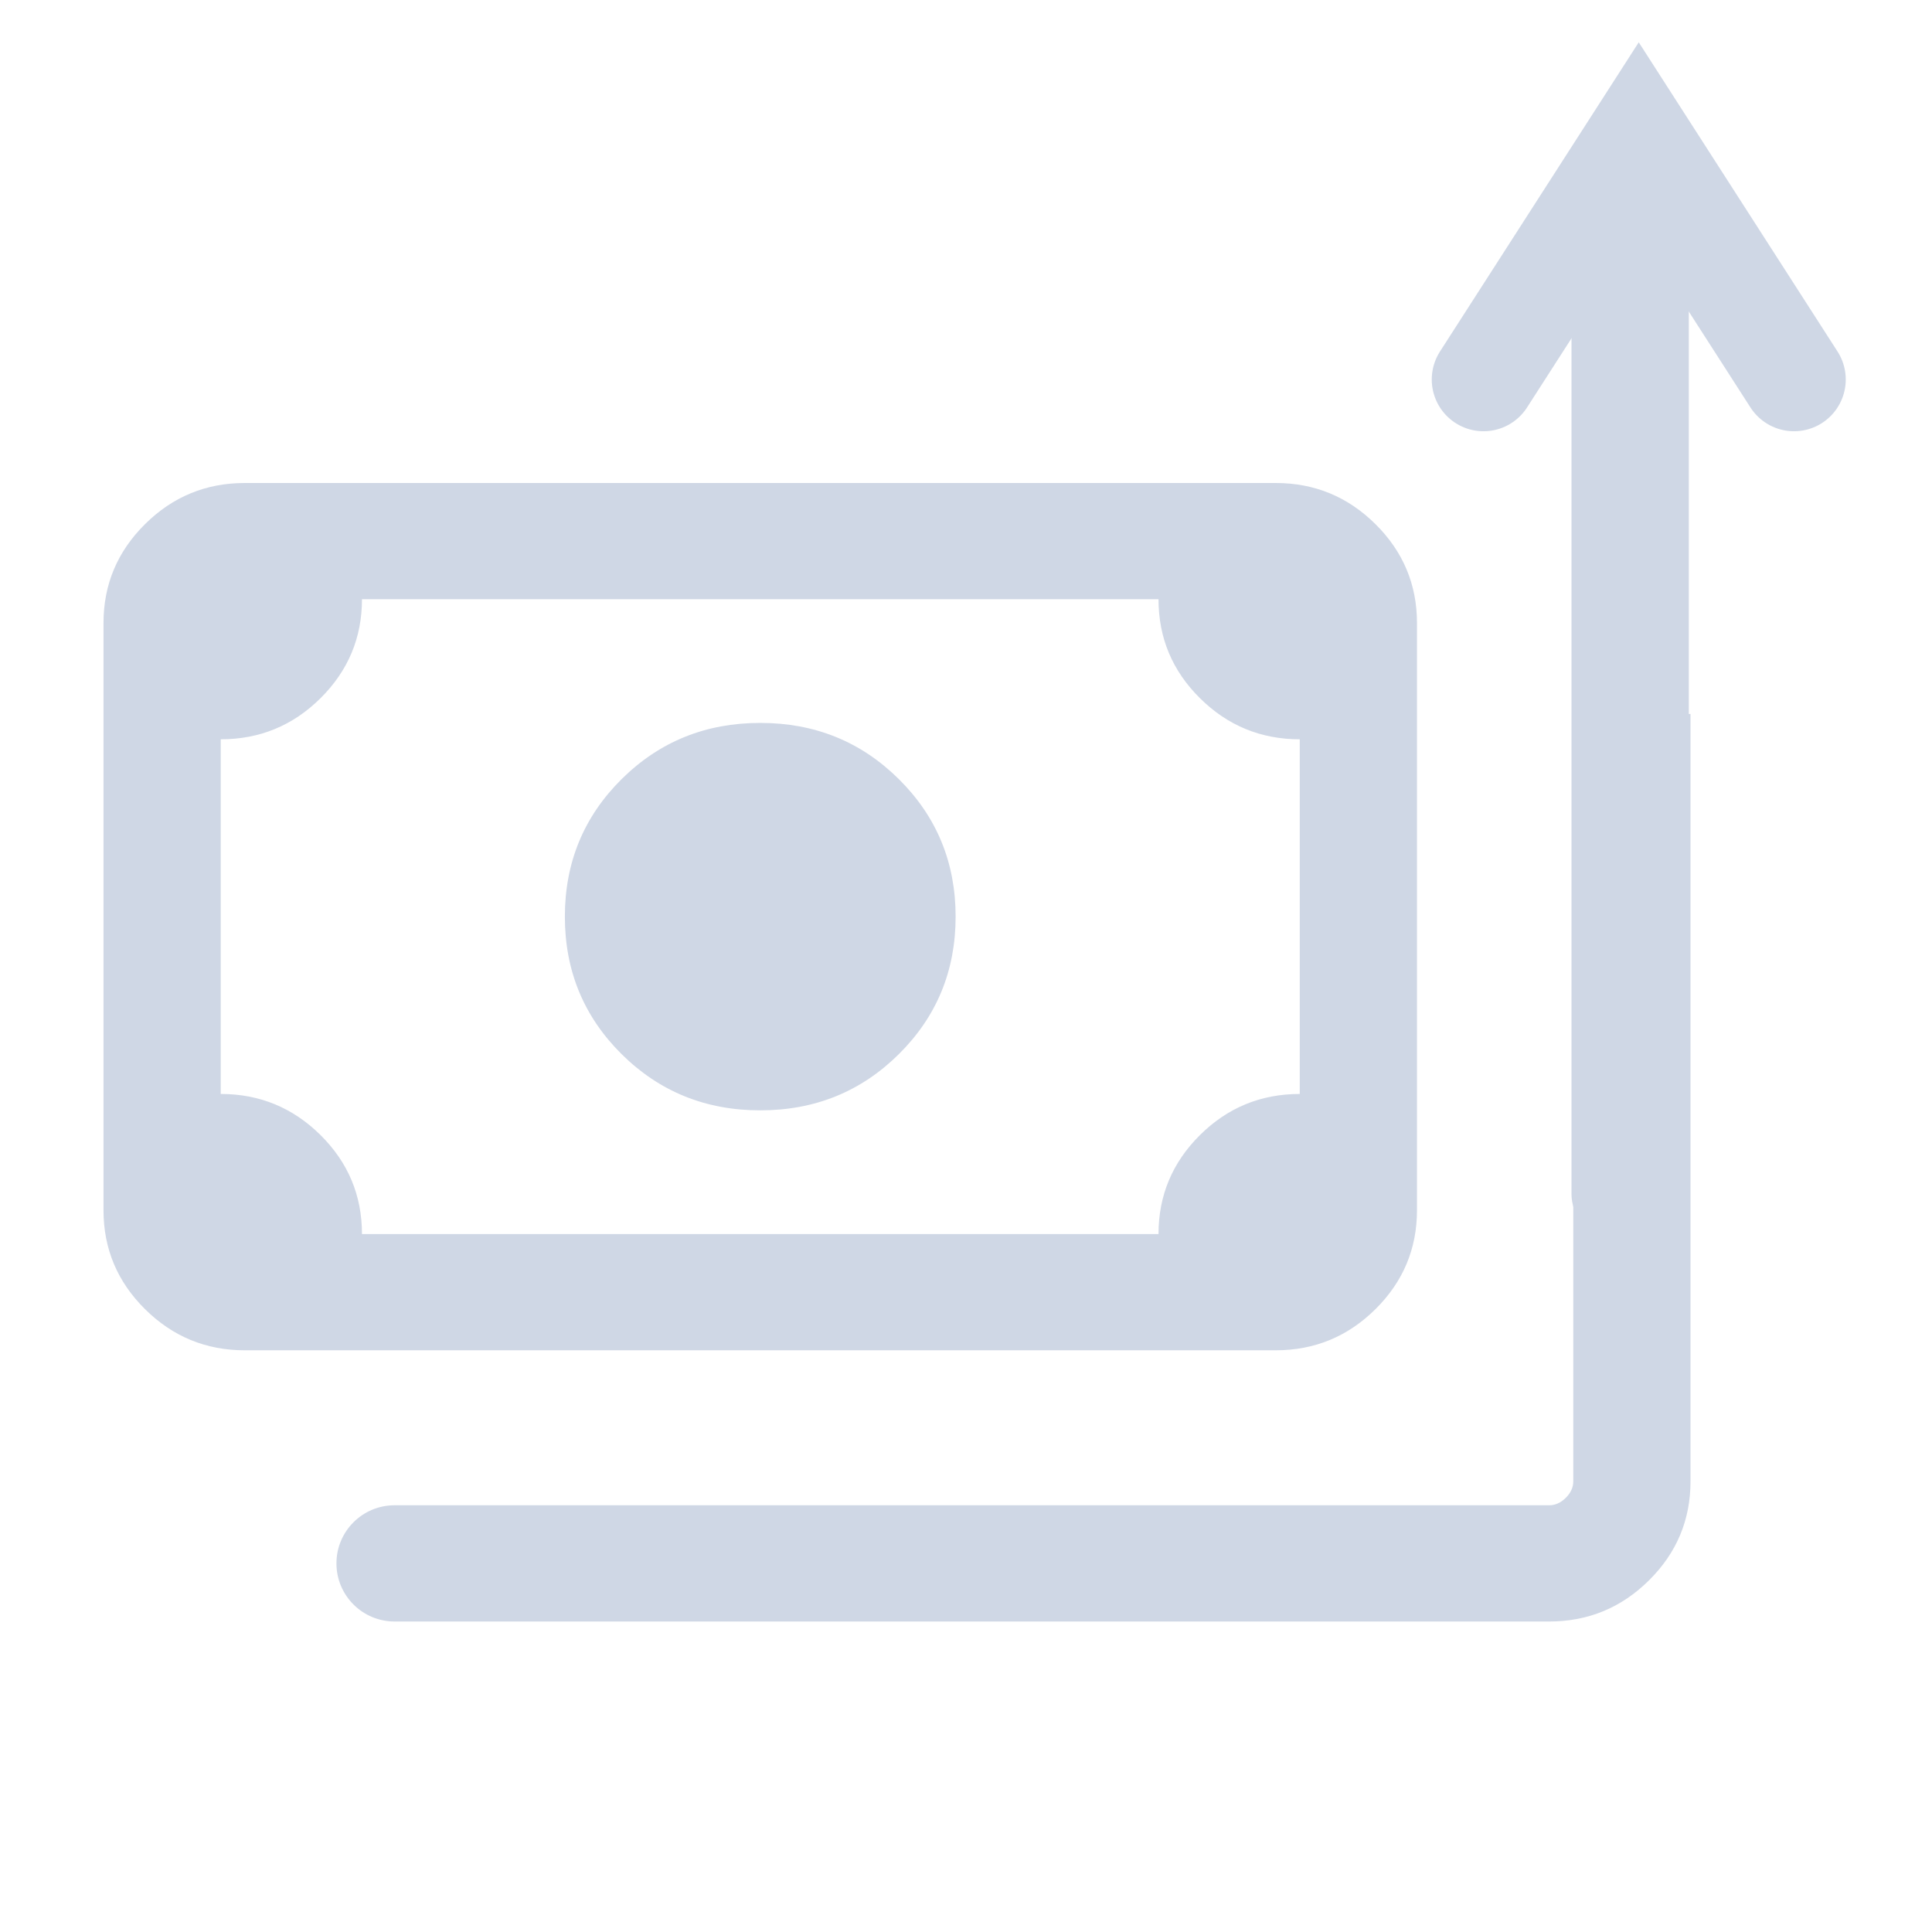
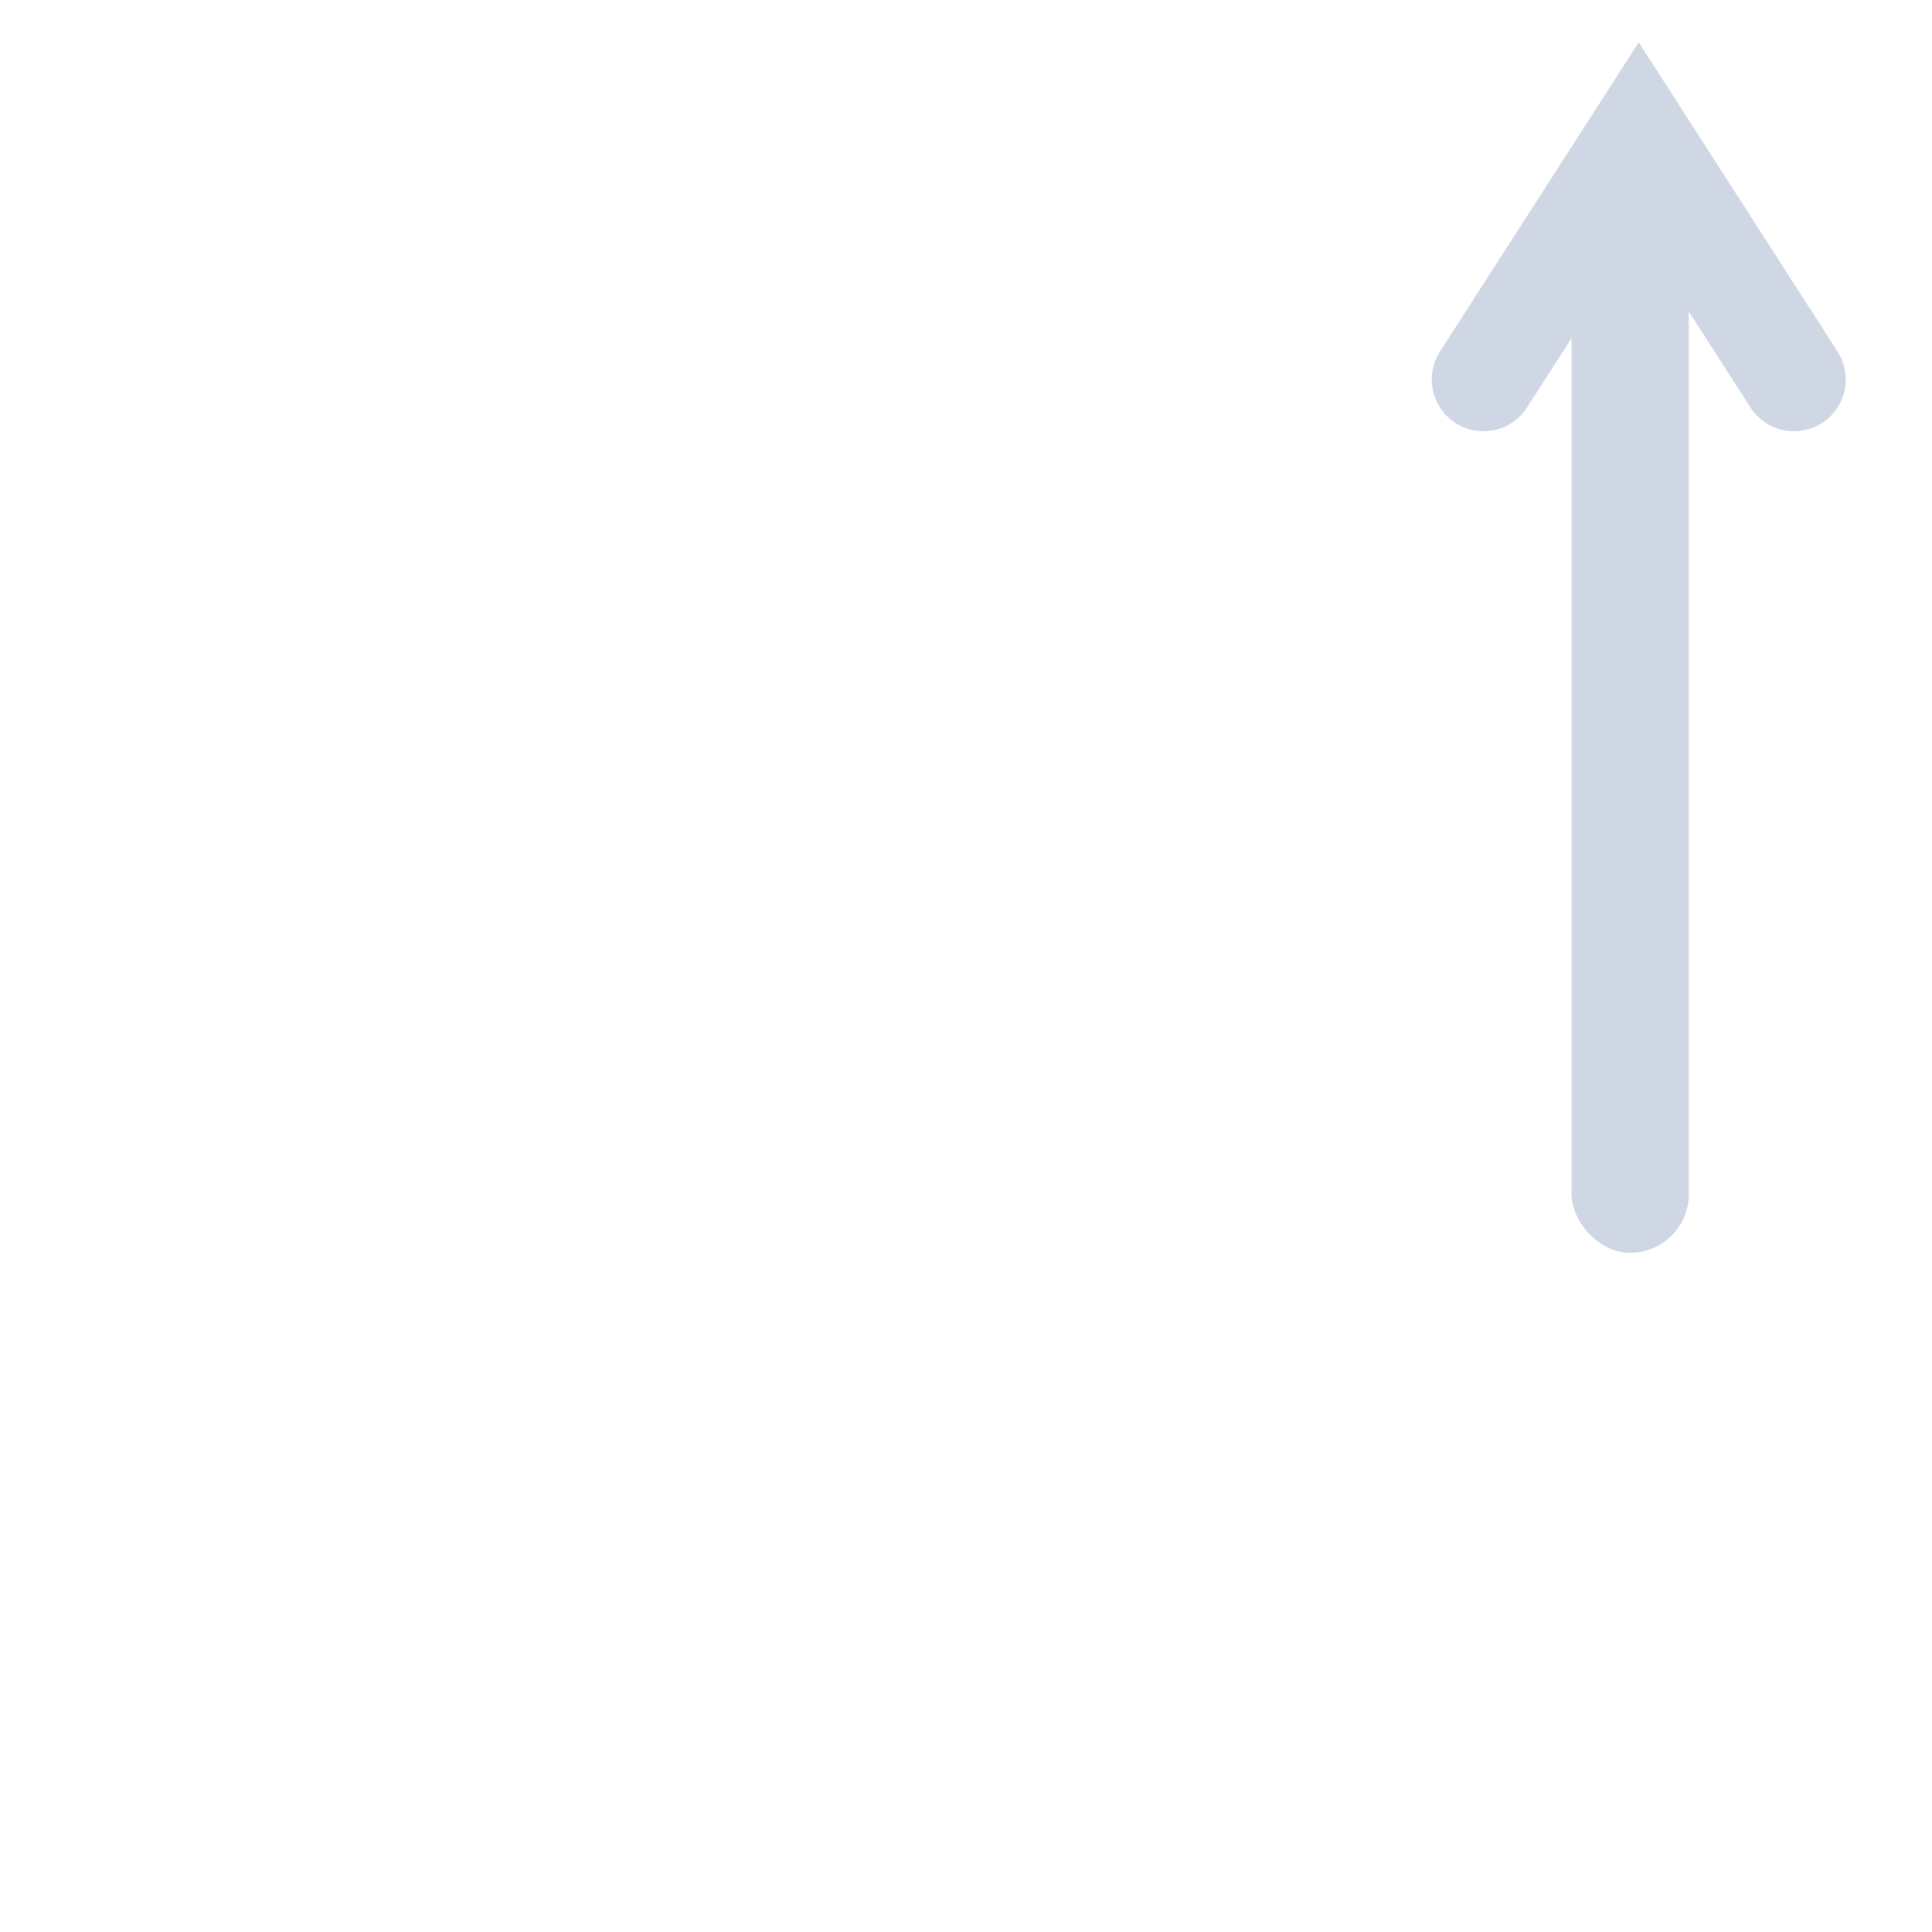
<svg xmlns="http://www.w3.org/2000/svg" width="56" height="56" viewBox="0 0 56 56" fill="none">
-   <path d="M22.036 32.184C23.619 32.184 24.958 31.641 26.054 30.554C27.151 29.466 27.699 28.138 27.699 26.569C27.699 25 27.151 23.672 26.054 22.584C24.958 21.497 23.619 20.954 22.036 20.954C20.453 20.954 19.114 21.497 18.017 22.584C16.921 23.672 16.373 25 16.373 26.569C16.373 28.138 16.921 29.466 18.017 30.554C19.114 31.641 20.453 32.184 22.036 32.184ZM36.978 39.139C38.103 39.139 39.067 38.741 39.869 37.946C40.671 37.151 41.072 36.195 41.072 35.078V18.06C41.072 16.944 40.671 15.988 39.869 15.193C39.067 14.398 38.103 14 36.978 14H7.095C5.969 14 5.005 14.398 4.203 15.193C3.401 15.988 3 16.944 3 18.06V35.078C3 36.195 3.401 37.151 4.203 37.946C5.005 38.741 5.969 39.139 7.095 39.139H36.978ZM33.58 35.77H10.492C10.492 34.65 10.091 33.693 9.289 32.899C8.487 32.106 7.524 31.709 6.398 31.709V21.429C7.527 21.429 8.492 21.031 9.292 20.236C10.092 19.441 10.492 18.485 10.492 17.369H33.58C33.58 18.489 33.981 19.446 34.783 20.239C35.584 21.032 36.548 21.429 37.674 21.429V31.709C36.545 31.709 35.58 32.107 34.78 32.902C33.98 33.697 33.58 34.653 33.58 35.77ZM9.752 45.315C9.752 46.246 10.506 47 11.437 47H44.905C46.031 47 46.995 46.602 47.797 45.807C48.599 45.012 49 44.056 49 42.94V20.695H45.602V42.94C45.602 43.112 45.53 43.271 45.385 43.415C45.239 43.559 45.08 43.631 44.905 43.631H11.437C10.506 43.631 9.752 44.385 9.752 45.315ZM36.978 35.77H37.674V17.369H36.978C37.166 17.369 37.33 17.437 37.467 17.574C37.605 17.711 37.674 17.873 37.674 18.06V35.078C37.674 35.266 37.605 35.427 37.467 35.564C37.33 35.701 37.166 35.77 36.978 35.77Z" fill="#CFD7E5" />
  <rect x="45.551" y="4.812" width="3.4" height="31.5" rx="1.7" fill="#CFD7E5" />
  <path d="M43 11L47.5 4L52 11" stroke="#CFD7E5" stroke-width="3" stroke-linecap="round" />
</svg>